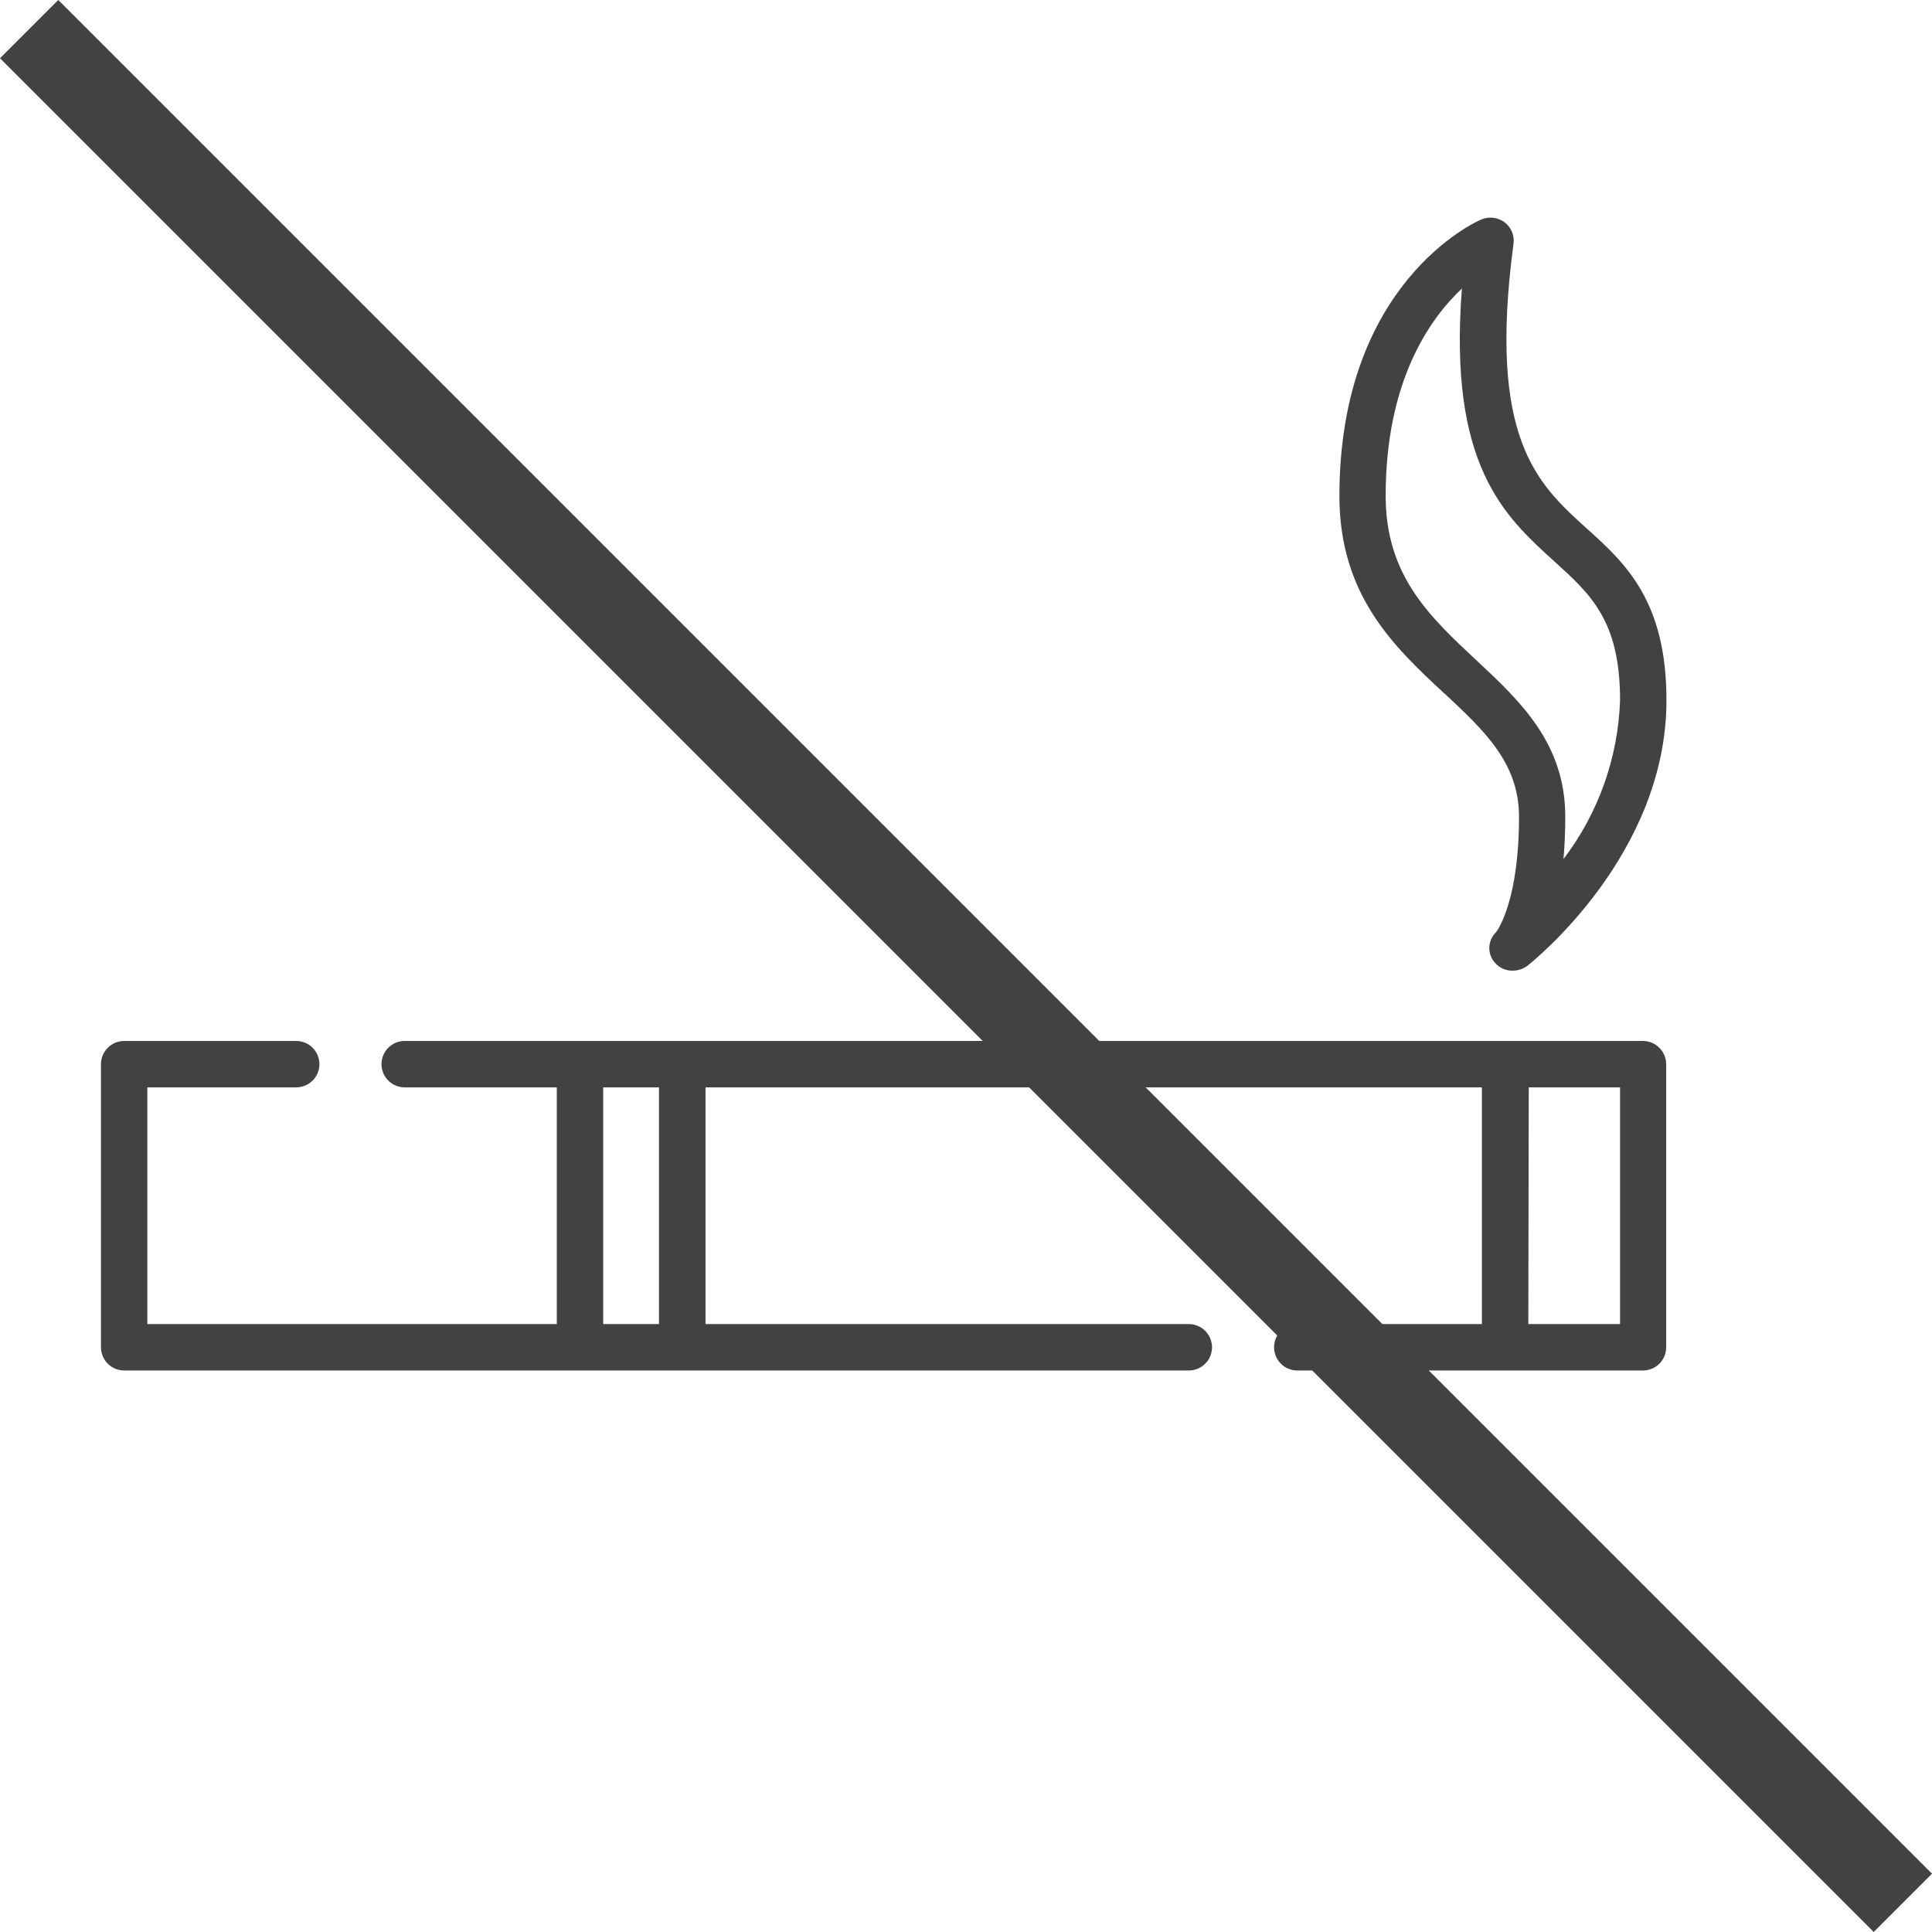
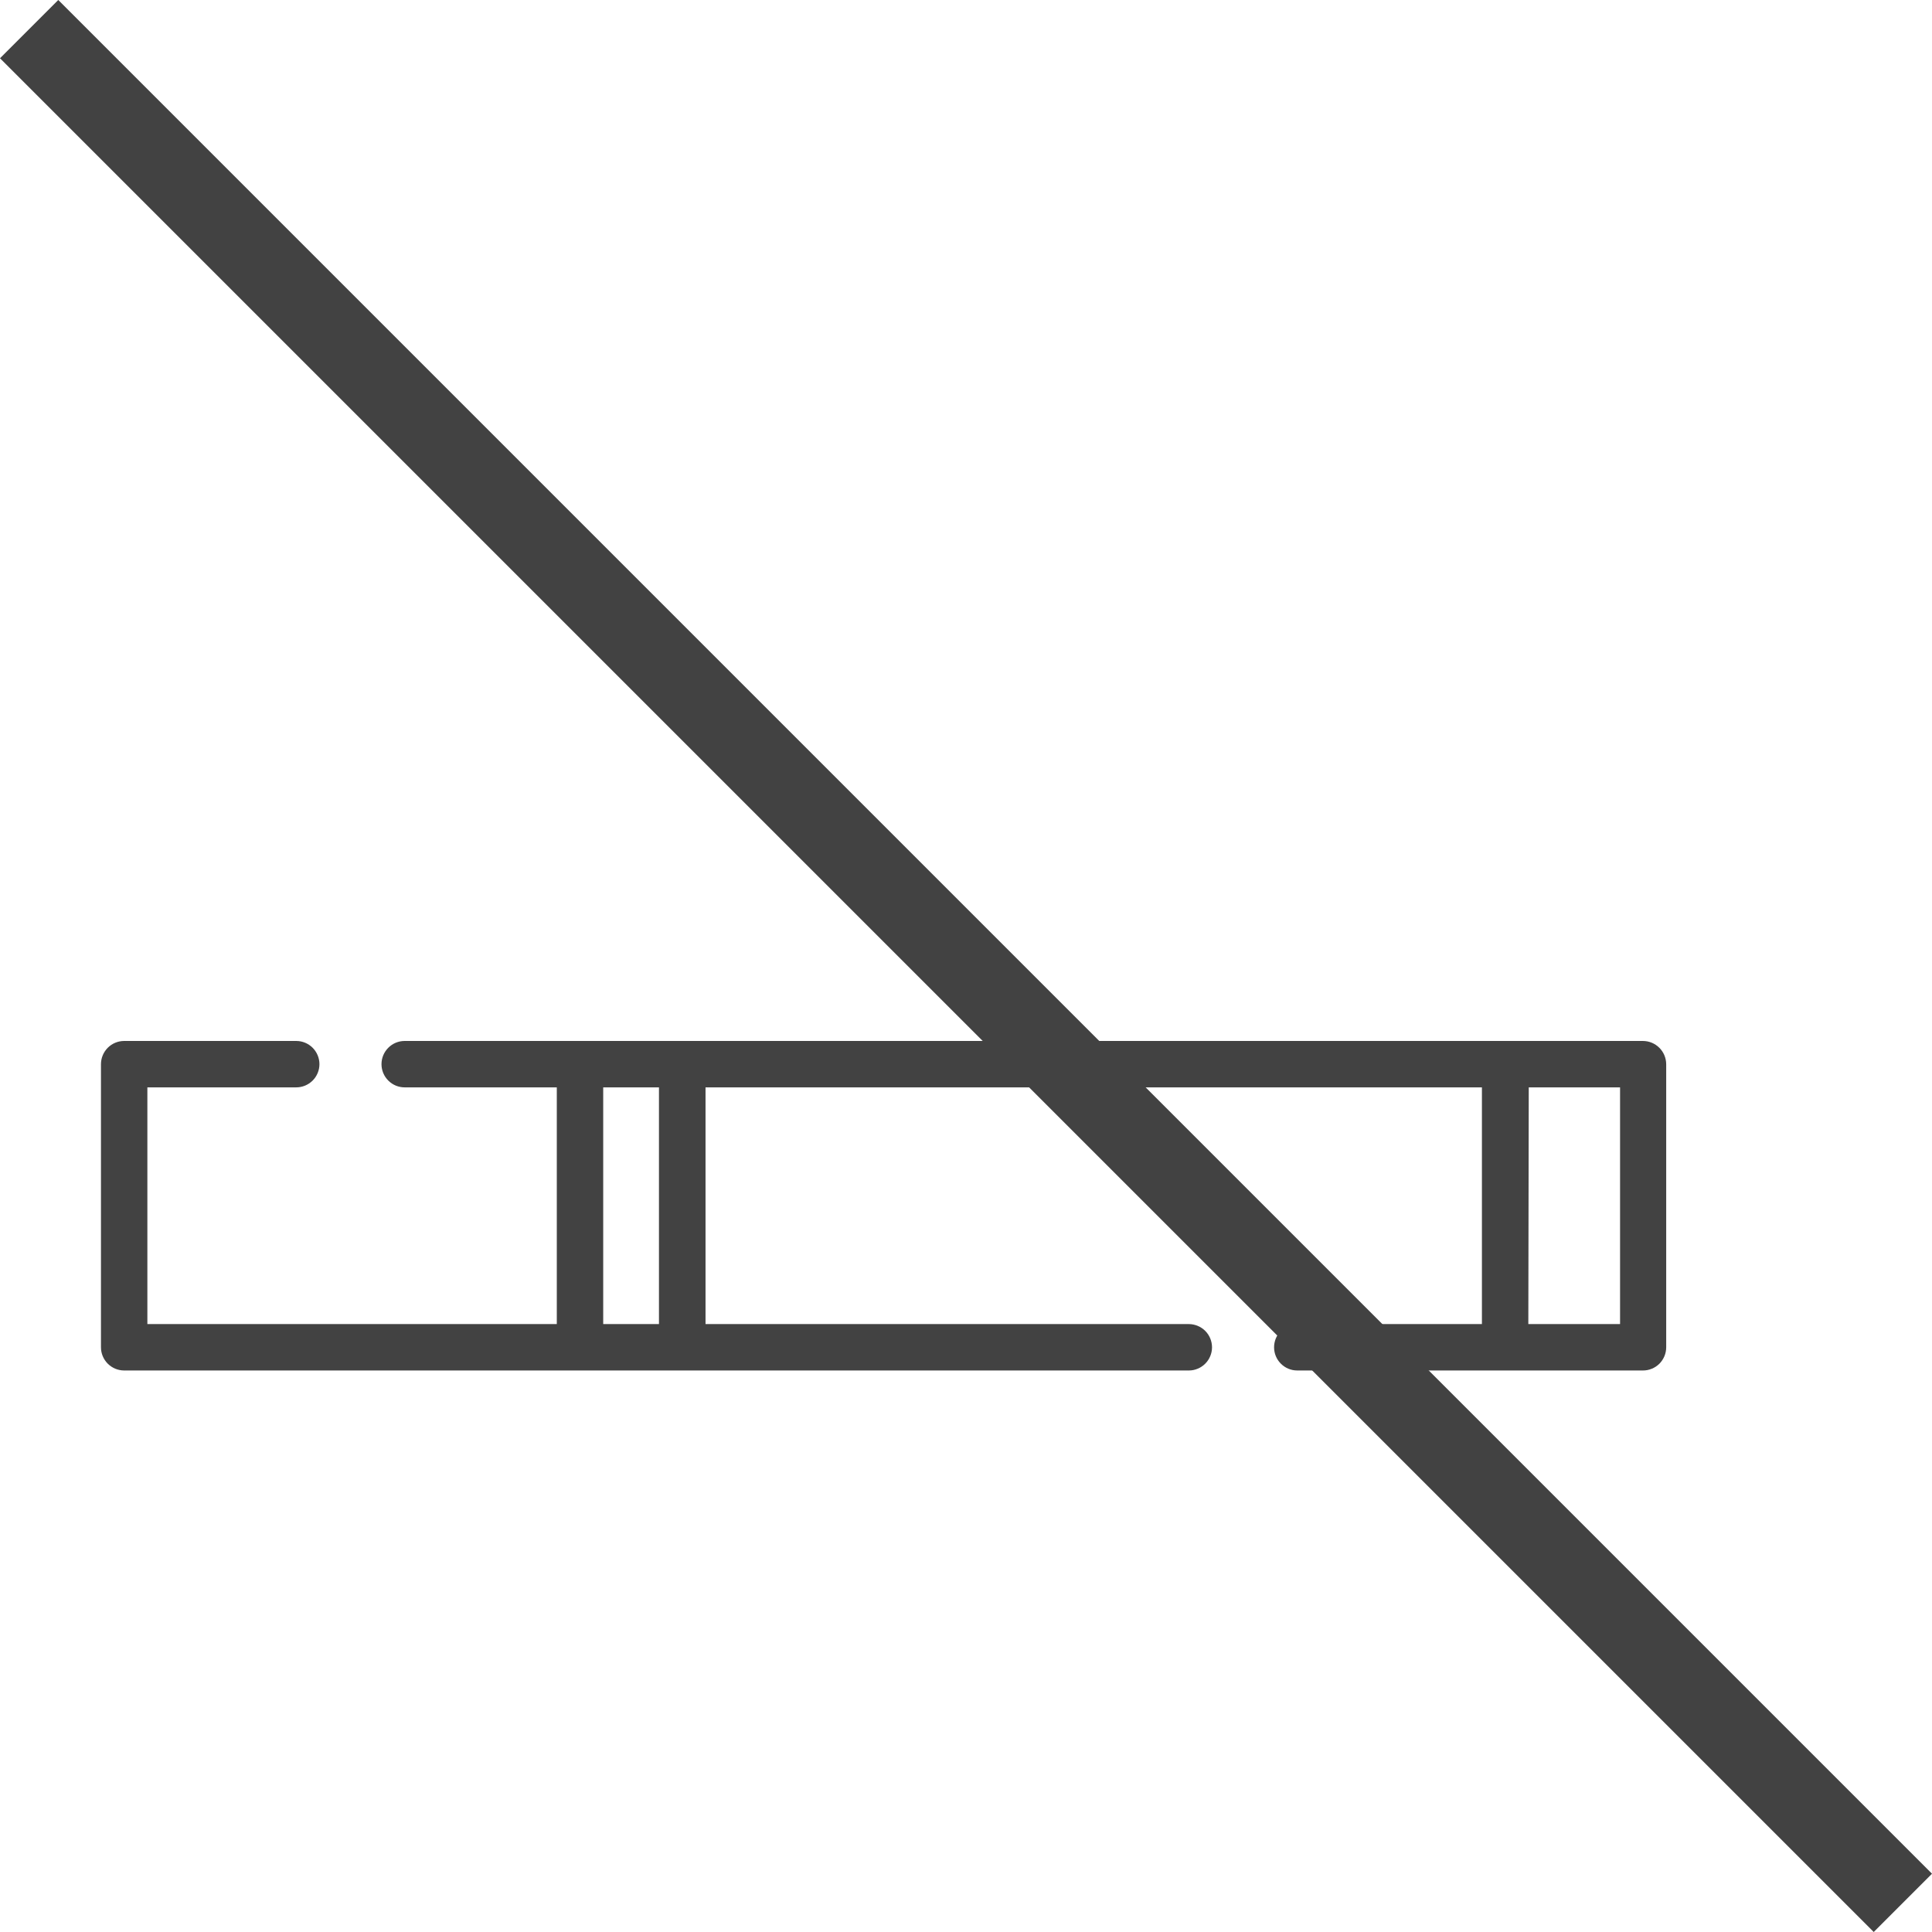
<svg xmlns="http://www.w3.org/2000/svg" width="50" height="50" viewBox="0 0 50 50" fill="none">
-   <path fill-rule="evenodd" clip-rule="evenodd" d="M37.834 7.46C37.478 12.041 38.932 13.355 40.221 14.524C41.17 15.384 41.927 16.063 41.927 18.12C41.877 19.61 41.366 21.046 40.463 22.232C40.492 21.905 40.509 21.521 40.509 21.134C40.509 19.233 39.333 18.135 38.196 17.076C36.995 15.953 35.861 14.894 35.861 12.833C35.861 9.884 36.981 8.267 37.841 7.46M37.375 17.939C38.413 18.909 39.312 19.744 39.312 21.137C39.312 23.269 38.779 24.044 38.718 24.125C38.61 24.229 38.547 24.371 38.543 24.521C38.539 24.671 38.595 24.816 38.697 24.925C38.753 24.988 38.822 25.038 38.9 25.072C38.977 25.105 39.06 25.122 39.145 25.12C39.286 25.122 39.424 25.075 39.536 24.989C39.681 24.872 43.128 22.118 43.128 18.124C43.128 15.544 42.062 14.571 41.039 13.654C39.791 12.52 38.498 11.351 39.17 6.302C39.184 6.198 39.169 6.091 39.128 5.995C39.087 5.898 39.02 5.814 38.935 5.751C38.85 5.688 38.75 5.648 38.644 5.636C38.539 5.623 38.432 5.639 38.335 5.68C38.185 5.744 34.664 7.325 34.664 12.837C34.664 15.413 36.085 16.745 37.375 17.943" fill="#424242" />
  <path fill-rule="evenodd" clip-rule="evenodd" d="M39.553 34.267H41.927V28.141H39.564L39.553 34.267ZM15.611 34.267H17.054V28.141H15.611V34.267ZM42.517 26.94H10.473C10.314 26.94 10.161 27.003 10.049 27.116C9.936 27.229 9.873 27.381 9.873 27.541C9.873 27.7 9.936 27.853 10.049 27.965C10.161 28.078 10.314 28.141 10.473 28.141H14.41V34.267H3.814V28.141H7.666C7.825 28.141 7.978 28.078 8.091 27.965C8.203 27.853 8.267 27.7 8.267 27.541C8.267 27.381 8.203 27.229 8.091 27.116C7.978 27.003 7.825 26.94 7.666 26.94H3.214C3.055 26.94 2.902 27.003 2.789 27.116C2.677 27.229 2.613 27.381 2.613 27.541V34.868C2.613 35.027 2.677 35.18 2.789 35.292C2.902 35.405 3.055 35.468 3.214 35.468H30.766C30.845 35.468 30.923 35.453 30.996 35.422C31.069 35.392 31.135 35.348 31.191 35.292C31.247 35.236 31.291 35.17 31.321 35.097C31.351 35.025 31.367 34.947 31.367 34.868C31.367 34.789 31.351 34.711 31.321 34.638C31.291 34.565 31.247 34.499 31.191 34.443C31.135 34.387 31.069 34.343 30.996 34.313C30.923 34.283 30.845 34.267 30.766 34.267H18.259V28.141H38.352V34.267H33.573C33.414 34.267 33.261 34.33 33.149 34.443C33.036 34.556 32.973 34.708 32.973 34.868C32.973 35.027 33.036 35.18 33.149 35.292C33.261 35.405 33.414 35.468 33.573 35.468H42.517C42.596 35.469 42.675 35.453 42.748 35.423C42.821 35.394 42.888 35.349 42.944 35.294C43 35.238 43.044 35.171 43.075 35.098C43.105 35.025 43.121 34.947 43.121 34.868V27.541C43.12 27.381 43.056 27.228 42.943 27.116C42.83 27.003 42.676 26.94 42.517 26.94Z" fill="#424242" />
  <path d="M1.508 -3.02931e-05L0 1.508L48.492 50L50 48.492L1.508 -3.02931e-05Z" fill="#424242" />
</svg>